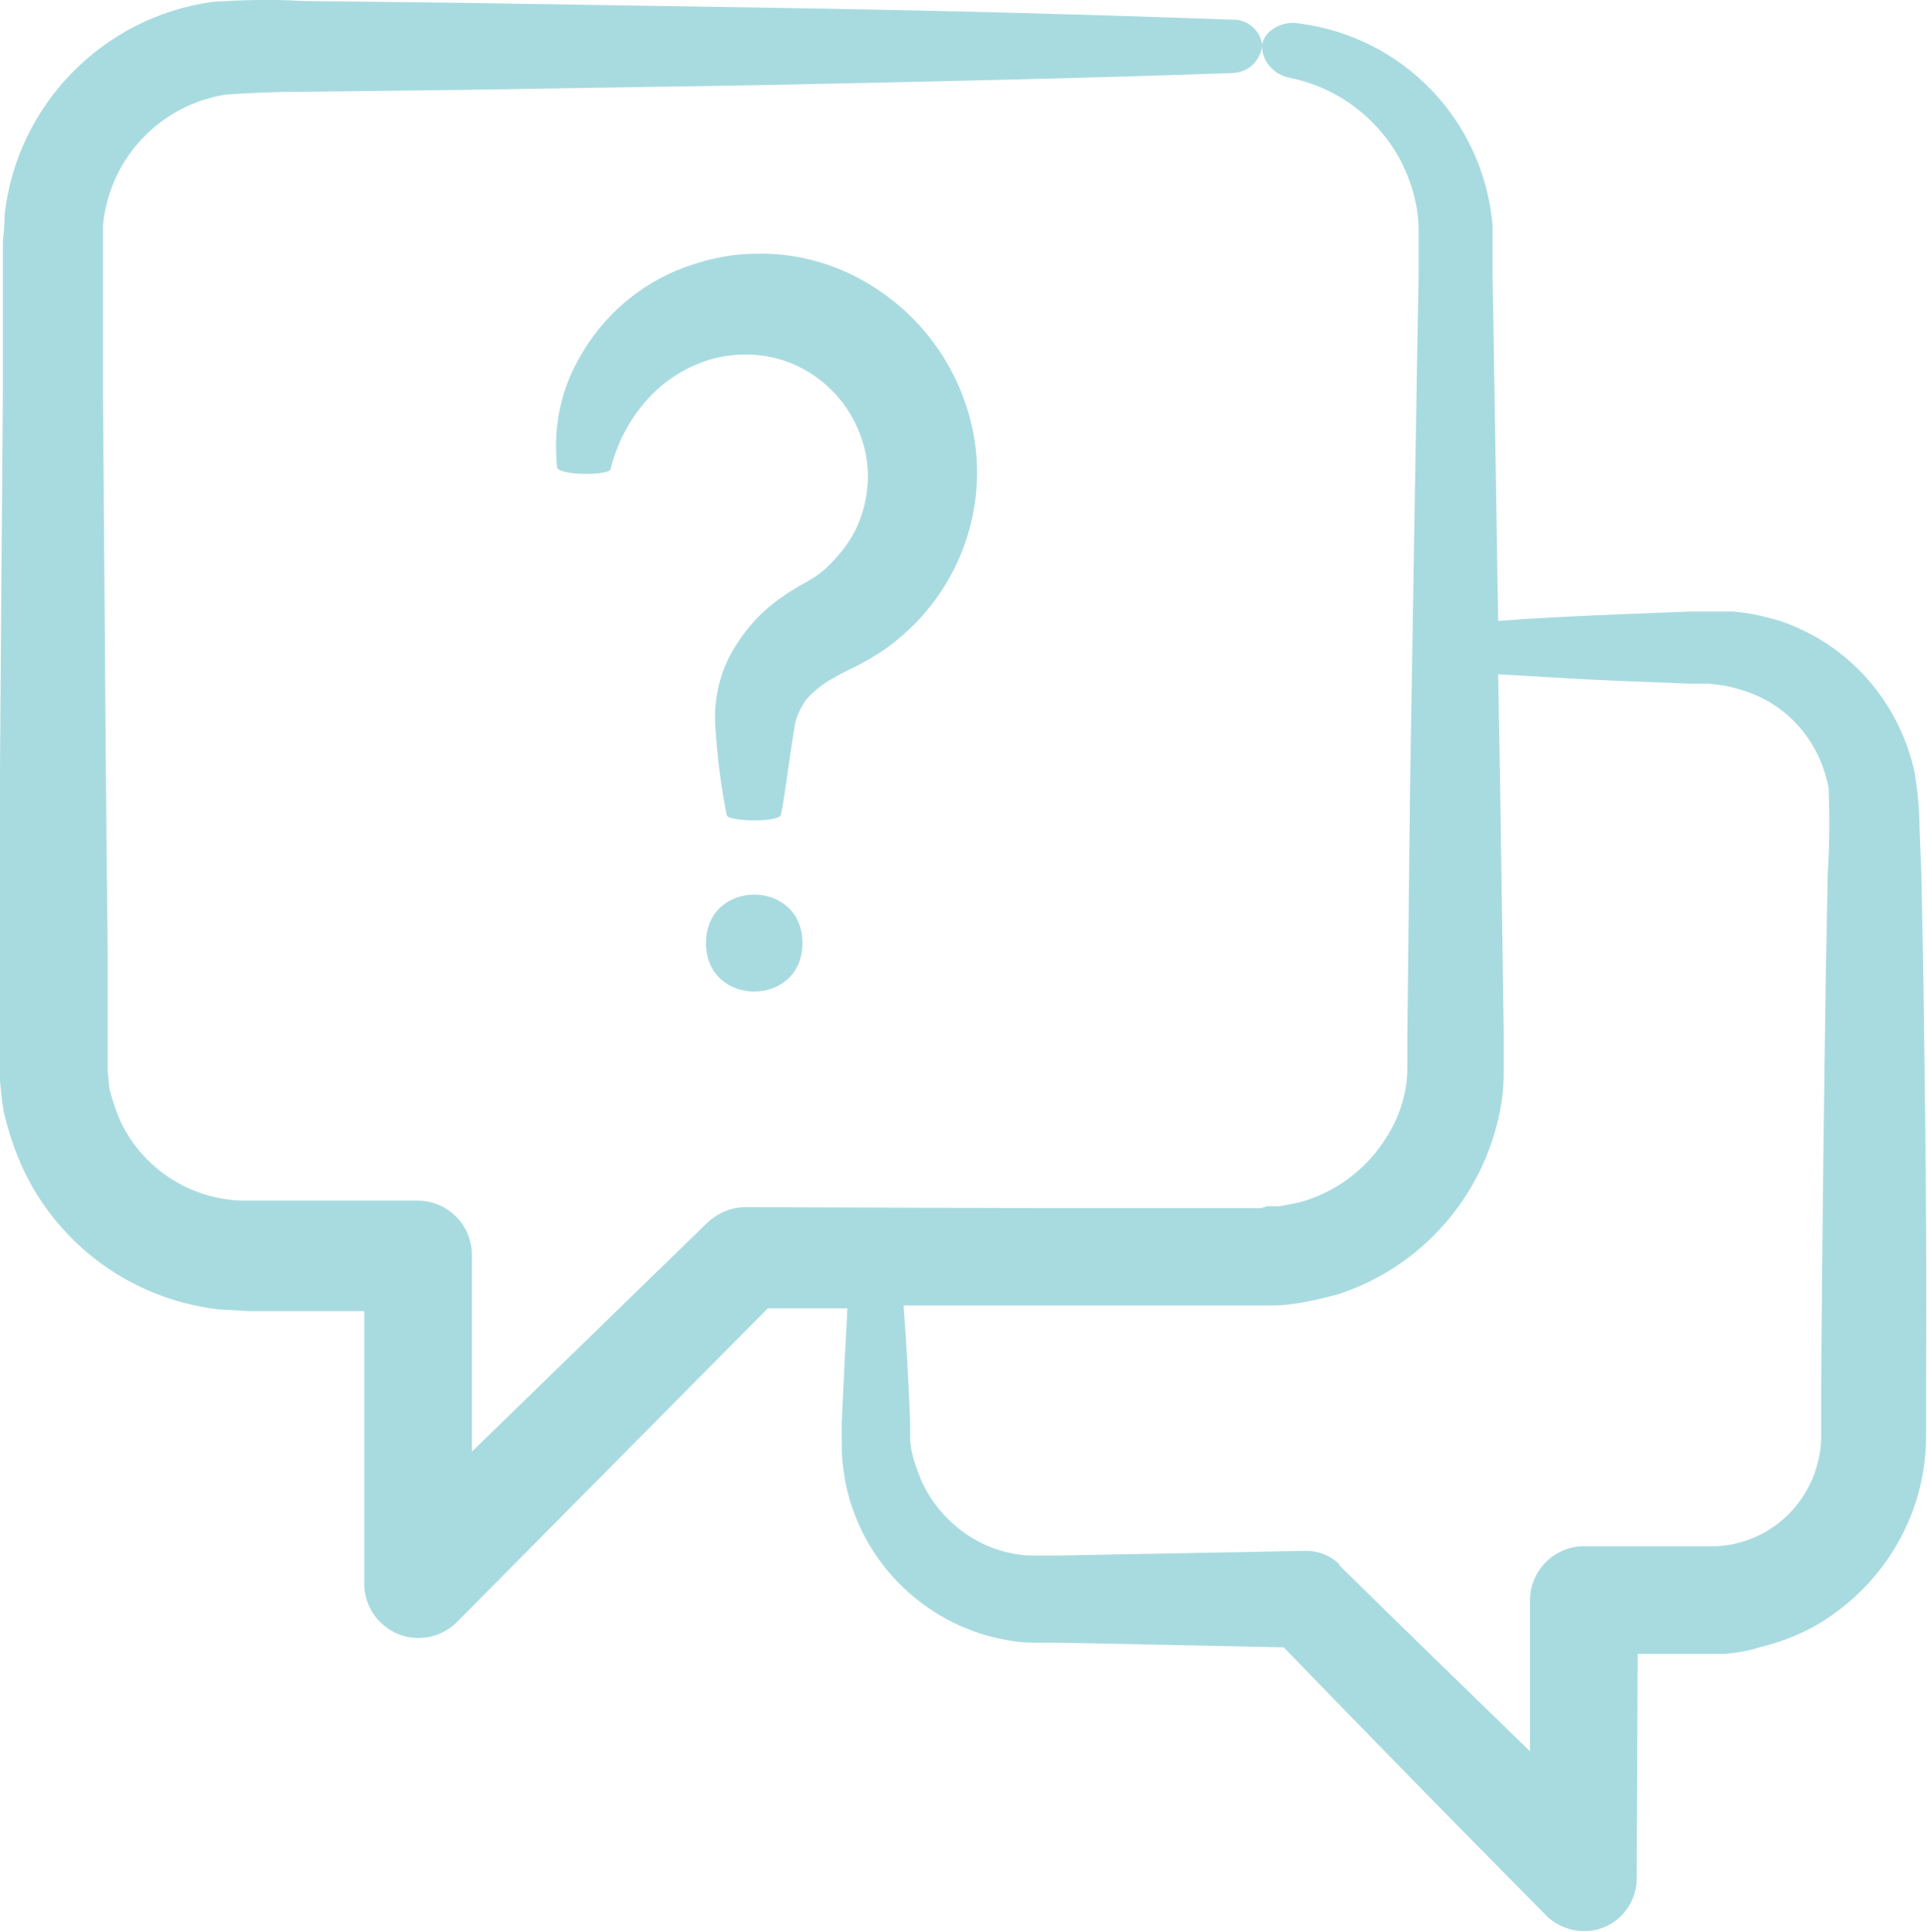
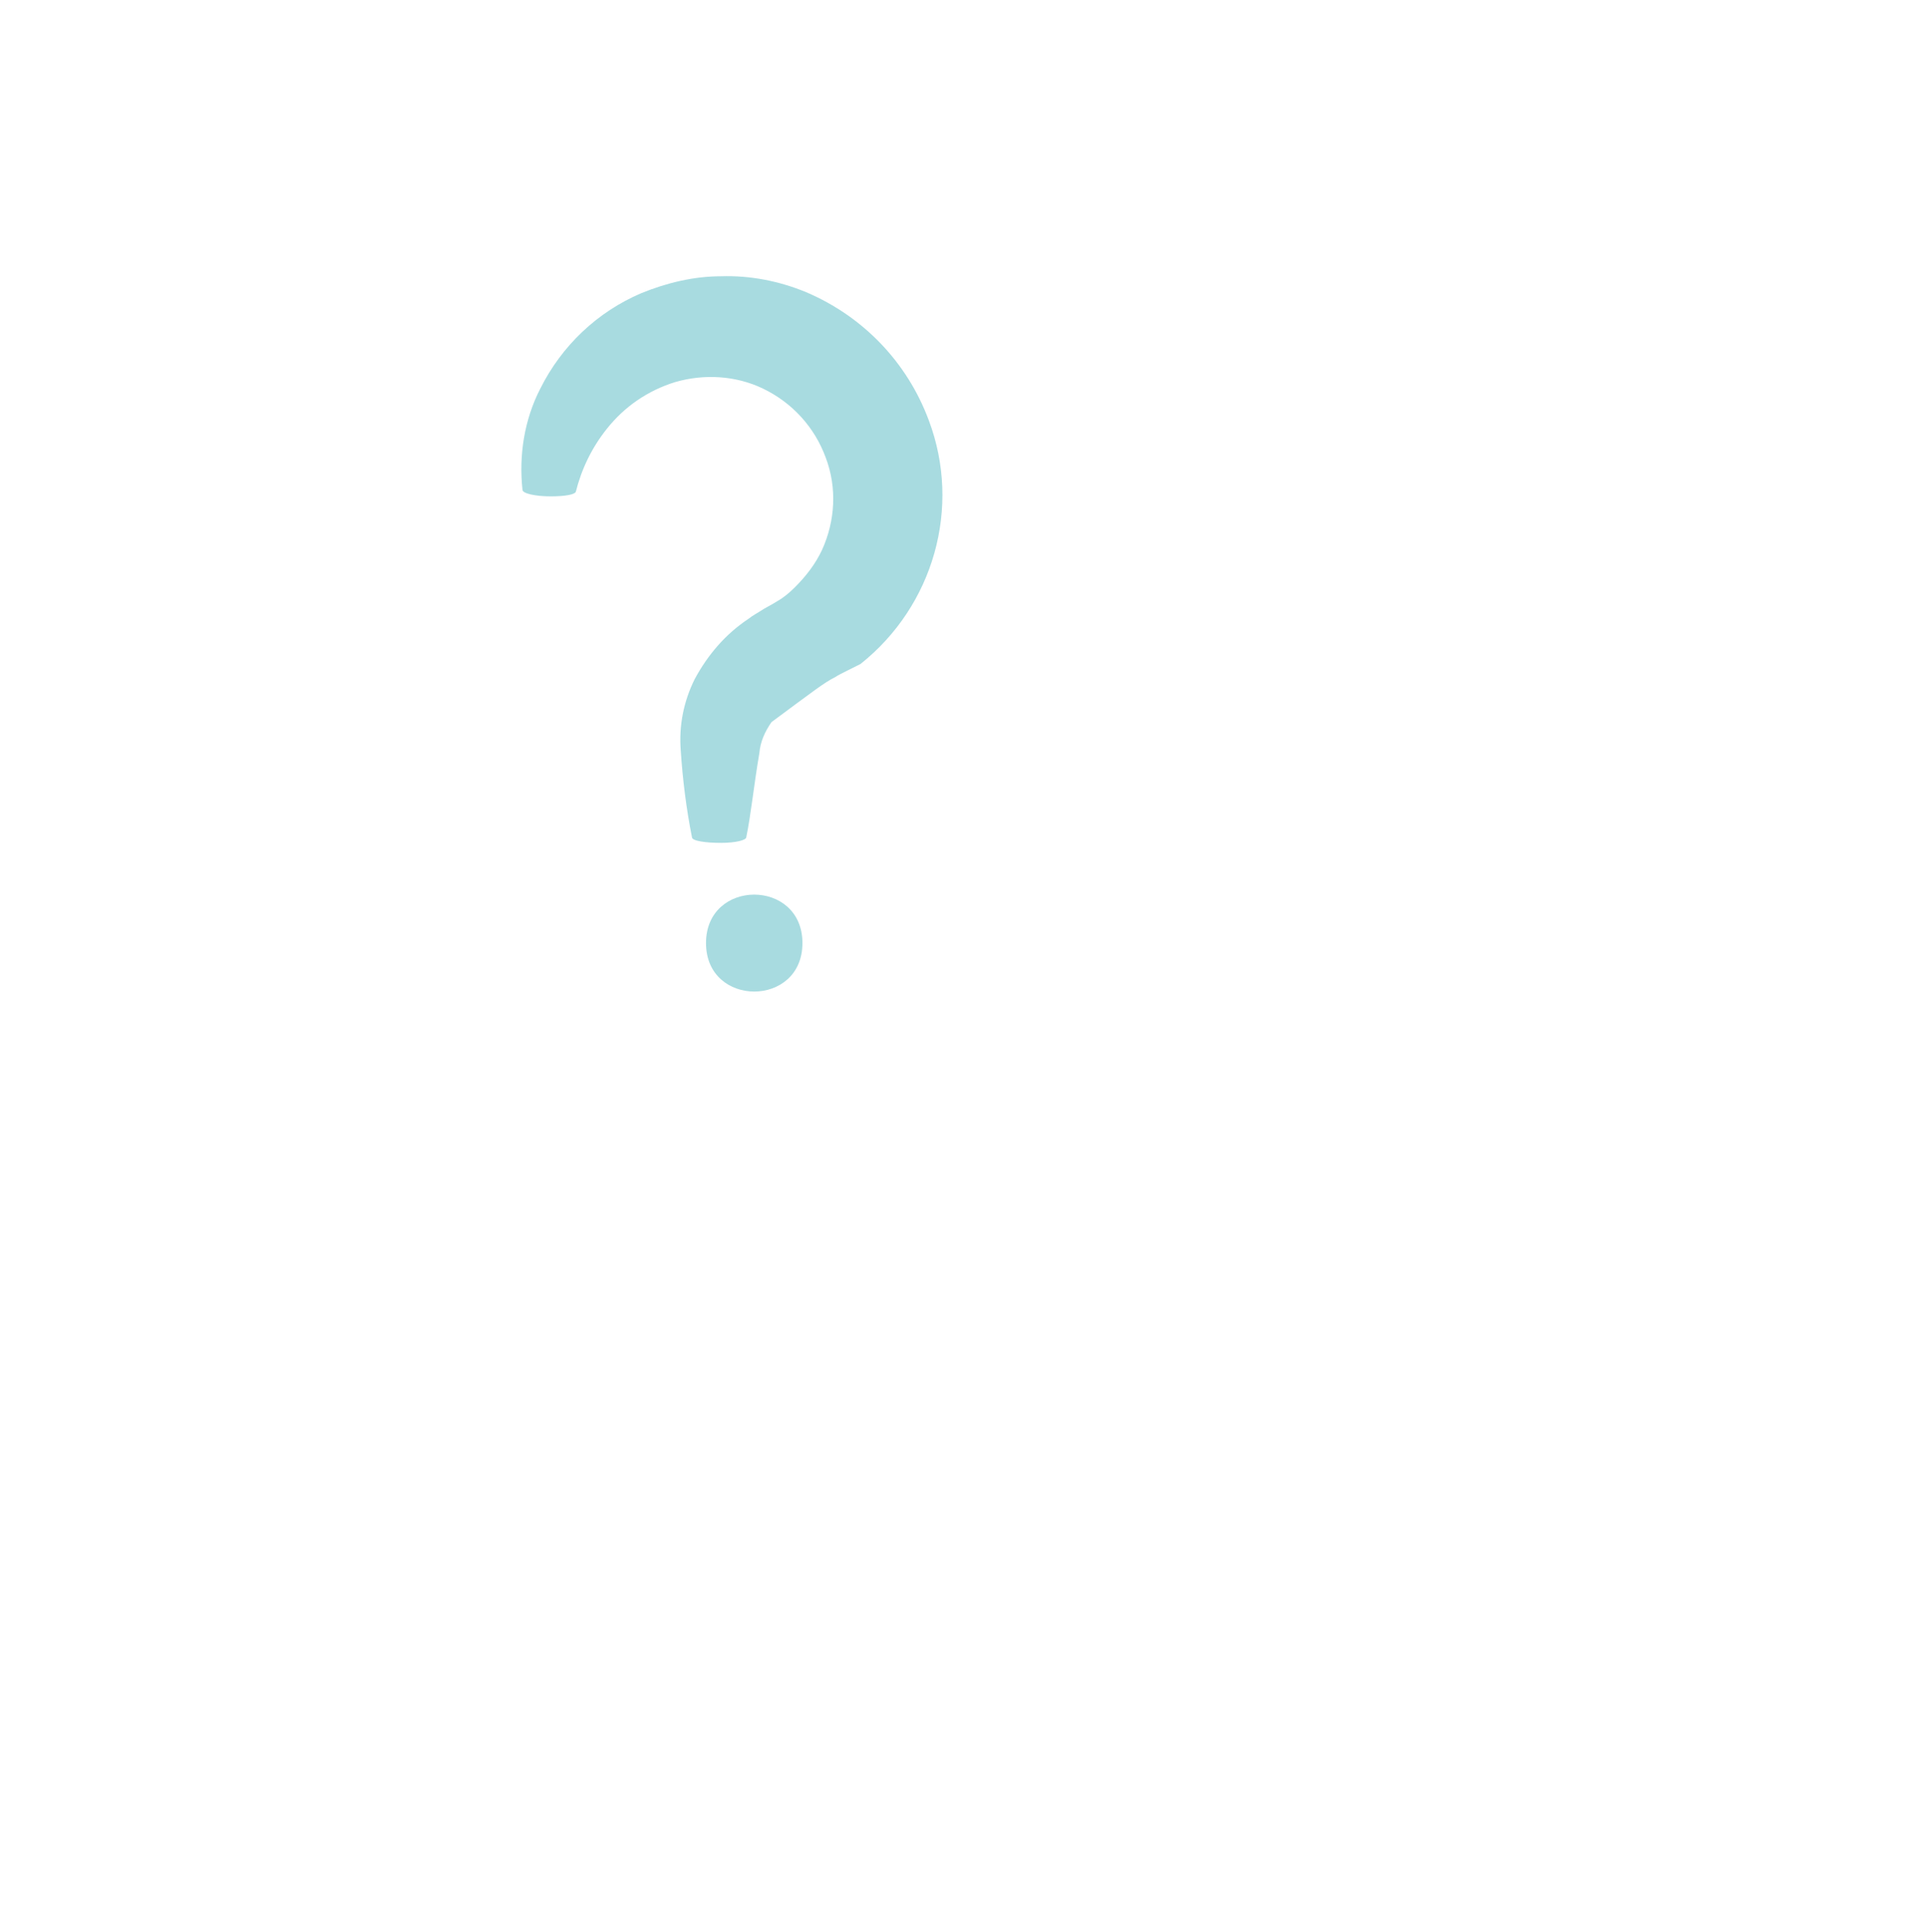
<svg xmlns="http://www.w3.org/2000/svg" id="Ebene_1" x="0px" y="0px" viewBox="0 0 205.8 206.3" style="enable-background:new 0 0 205.8 206.3;" xml:space="preserve">
  <style type="text/css"> .st0{opacity:0.5;} .st1{fill:#52B7C1;} </style>
  <g class="st0">
-     <path class="st1" d="M205.4,103.6l-0.2-10.3l-0.2-5c0-1.9-0.2-3.8-0.5-5.7c-1.6-7.6-7-13.8-14.4-16.3c-1.7-0.5-3.4-0.9-5.1-1h-4.5 l-7.7,0.3c-4.7,0.2-9,0.4-12.8,0.7l-0.5-31.4l-0.1-5.4v-5.5l0,0c-1-11.2-9.6-20.1-20.7-21.5c-1-0.2-2.1,0.1-2.9,0.7 c-0.7,0.5-1.1,1.3-1,2.1c0.2,1.5,1.4,2.7,2.9,3c5,1,9.2,4.1,11.7,8.5c1.3,2.4,2.1,5.1,2.1,7.8v5l-0.1,5.4l-0.8,48.4l-0.3,27.3v3.4 c0,0.9-0.1,1.8-0.3,2.7c-0.4,1.8-1.1,3.4-2.1,4.9c-2,3.1-5,5.4-8.5,6.5c-0.9,0.3-1.8,0.4-2.7,0.6c-0.5,0-0.9,0-1.4,0l-0.6,0.2 h-23.8l-31.3-0.1c-1.5,0-2.9,0.6-4,1.6L50.4,155v-21c0-3.2-2.6-5.8-5.8-5.8H26.4c-0.6,0-1.3,0-1.9-0.1c-5-0.6-9.4-3.7-11.6-8.3 c-0.5-1.1-0.9-2.3-1.2-3.5c-0.1-0.6-0.1-1.2-0.2-1.9v-12.4l-0.2-20.2L11,42.4V24c0.7-7.1,6.1-12.8,13.1-13.9 c2.7-0.2,5.4-0.3,8.1-0.3l17-0.2l31.5-0.5c19.8-0.4,37-0.8,50.8-1.3c0.8,0,1.7-0.3,2.3-0.9c0.6-0.6,1-1.4,1-2.2 c-0.3-1.6-1.7-2.7-3.3-2.6c-13.7-0.5-31-1-50.8-1.3L49.1,0.3l-17-0.2v0C29-0.1,25.8,0,22.7,0.2C11,1.8,1.8,11.2,0.5,22.9 c0,1-0.1,2-0.2,2.9v16.6L0,81.9v33.5c0.1,1.1,0.2,2.2,0.4,3.3c0.5,2.2,1.2,4.2,2.1,6.2c3.9,8.2,11.7,13.8,20.7,14.9 c1.1,0.1,2.3,0.1,3.3,0.2h12.4v29.1c0,3.2,2.6,5.8,5.8,5.8c1.5,0,3-0.6,4.1-1.7L82,139.7h8.5c-0.2,3.7-0.4,7.7-0.6,12.1v2.1 c0,0.8,0,1.6,0.1,2.4c0.2,1.7,0.5,3.3,1.1,4.9c1.2,3.4,3.2,6.4,5.9,8.8c2.9,2.6,6.5,4.4,10.4,5.1c1,0.2,2,0.3,3,0.3h2.6l5,0.1 l19.1,0.4c8.7,9,18,18.5,28,28.6v0c2.2,2.2,5.8,2.3,8,0.1c1.1-1.1,1.7-2.5,1.7-4.1l0.1-23.9h9.2c1.3-0.1,2.6-0.3,3.8-0.7 c2.5-0.6,5-1.6,7.1-3c6.6-4.3,10.7-11.6,10.7-19.5v-5.8C205.8,132.4,205.6,117.5,205.4,103.6L205.4,103.6z M195.2,93.3l-0.2,10.3 c-0.2,13.9-0.4,28.8-0.5,44.2v5.7c0,1.3-0.3,2.6-0.7,3.8c-0.9,2.5-2.6,4.6-4.8,6c-1.1,0.7-2.3,1.2-3.6,1.5 c-0.6,0.2-1.3,0.2-1.9,0.3h-14.3c-3.2,0-5.8,2.6-5.8,5.8v16.1c-7.1-6.9-13.9-13.5-20.3-19.8L143,167c-0.9-0.9-2.2-1.4-3.5-1.4 L118,166l-5,0.1h-2.3c-0.6,0-1.2,0-1.8-0.1c-2.3-0.3-4.5-1.2-6.4-2.7c-1.8-1.4-3.2-3.2-4.1-5.2c-0.4-1-0.8-2-1-3 c-0.1-0.5-0.2-1-0.2-1.6v-1.9c-0.2-4.5-0.4-8.5-0.7-12.2H136c0.8,0,1.6-0.1,2.3-0.2c1.5-0.2,3.1-0.6,4.6-1 c8.9-2.9,15.5-10.4,17.3-19.6c0.3-1.5,0.4-2.9,0.4-4.4v-3.7l-0.4-27.5l-0.2-11c3.8,0.2,8,0.5,12.8,0.7l7.7,0.3h2l1.6,0.2 c1.1,0.2,2.1,0.5,3.1,0.9c4.3,1.7,7.3,5.6,8.1,10.1C195.4,87.3,195.4,90.3,195.2,93.3L195.2,93.3z" />
-     <path class="st1" d="M89.2,72.3c0.3-0.2,0.7-0.4,1.1-0.6l0.6-0.3l1-0.5h0c1.3-0.7,2.6-1.5,3.7-2.4c7.8-6.2,10.8-16.7,7.3-26 c-2.3-6.2-7-11.1-13.1-13.7c-2.9-1.2-6-1.8-9.1-1.7c-2.9,0-5.8,0.7-8.5,1.8c-4.7,2-8.5,5.6-10.8,10.2c-1.7,3.3-2.3,7.1-1.9,10.8 c0,0.4,1.4,0.7,3,0.7s2.6-0.2,2.7-0.5c0.6-2.4,1.7-4.7,3.3-6.7c1.9-2.4,4.4-4.1,7.3-5c3.1-0.9,6.5-0.7,9.4,0.7 c3.1,1.5,5.5,4.1,6.7,7.4c1.2,3.2,1,6.7-0.4,9.8c-0.7,1.5-1.7,2.8-2.9,4c-0.6,0.6-1.2,1.1-1.9,1.5l-0.5,0.3l-0.9,0.5 c-0.6,0.4-1.2,0.7-1.7,1.1v0c-2.4,1.6-4.3,3.8-5.7,6.4c-1.2,2.4-1.7,5-1.5,7.6c0.2,3.1,0.6,6.3,1.2,9.3c0,0.4,1.5,0.6,3.1,0.6 s2.7-0.3,2.7-0.6c0.5-2.4,0.8-5.5,1.4-9c0.1-1.2,0.6-2.3,1.3-3.3C87,73.7,88,72.9,89.2,72.3L89.2,72.3z" />
+     <path class="st1" d="M89.2,72.3c0.3-0.2,0.7-0.4,1.1-0.6l0.6-0.3l1-0.5h0c7.8-6.2,10.8-16.7,7.3-26 c-2.3-6.2-7-11.1-13.1-13.7c-2.9-1.2-6-1.8-9.1-1.7c-2.9,0-5.8,0.7-8.5,1.8c-4.7,2-8.5,5.6-10.8,10.2c-1.7,3.3-2.3,7.1-1.9,10.8 c0,0.4,1.4,0.7,3,0.7s2.6-0.2,2.7-0.5c0.6-2.4,1.7-4.7,3.3-6.7c1.9-2.4,4.4-4.1,7.3-5c3.1-0.9,6.5-0.7,9.4,0.7 c3.1,1.5,5.5,4.1,6.7,7.4c1.2,3.2,1,6.7-0.4,9.8c-0.7,1.5-1.7,2.8-2.9,4c-0.6,0.6-1.2,1.1-1.9,1.5l-0.5,0.3l-0.9,0.5 c-0.6,0.4-1.2,0.7-1.7,1.1v0c-2.4,1.6-4.3,3.8-5.7,6.4c-1.2,2.4-1.7,5-1.5,7.6c0.2,3.1,0.6,6.3,1.2,9.3c0,0.4,1.5,0.6,3.1,0.6 s2.7-0.3,2.7-0.6c0.5-2.4,0.8-5.5,1.4-9c0.1-1.2,0.6-2.3,1.3-3.3C87,73.7,88,72.9,89.2,72.3L89.2,72.3z" />
    <path class="st1" d="M85.7,100.7c0,6.9-10.3,6.9-10.3,0S85.7,93.8,85.7,100.7" />
  </g>
</svg>